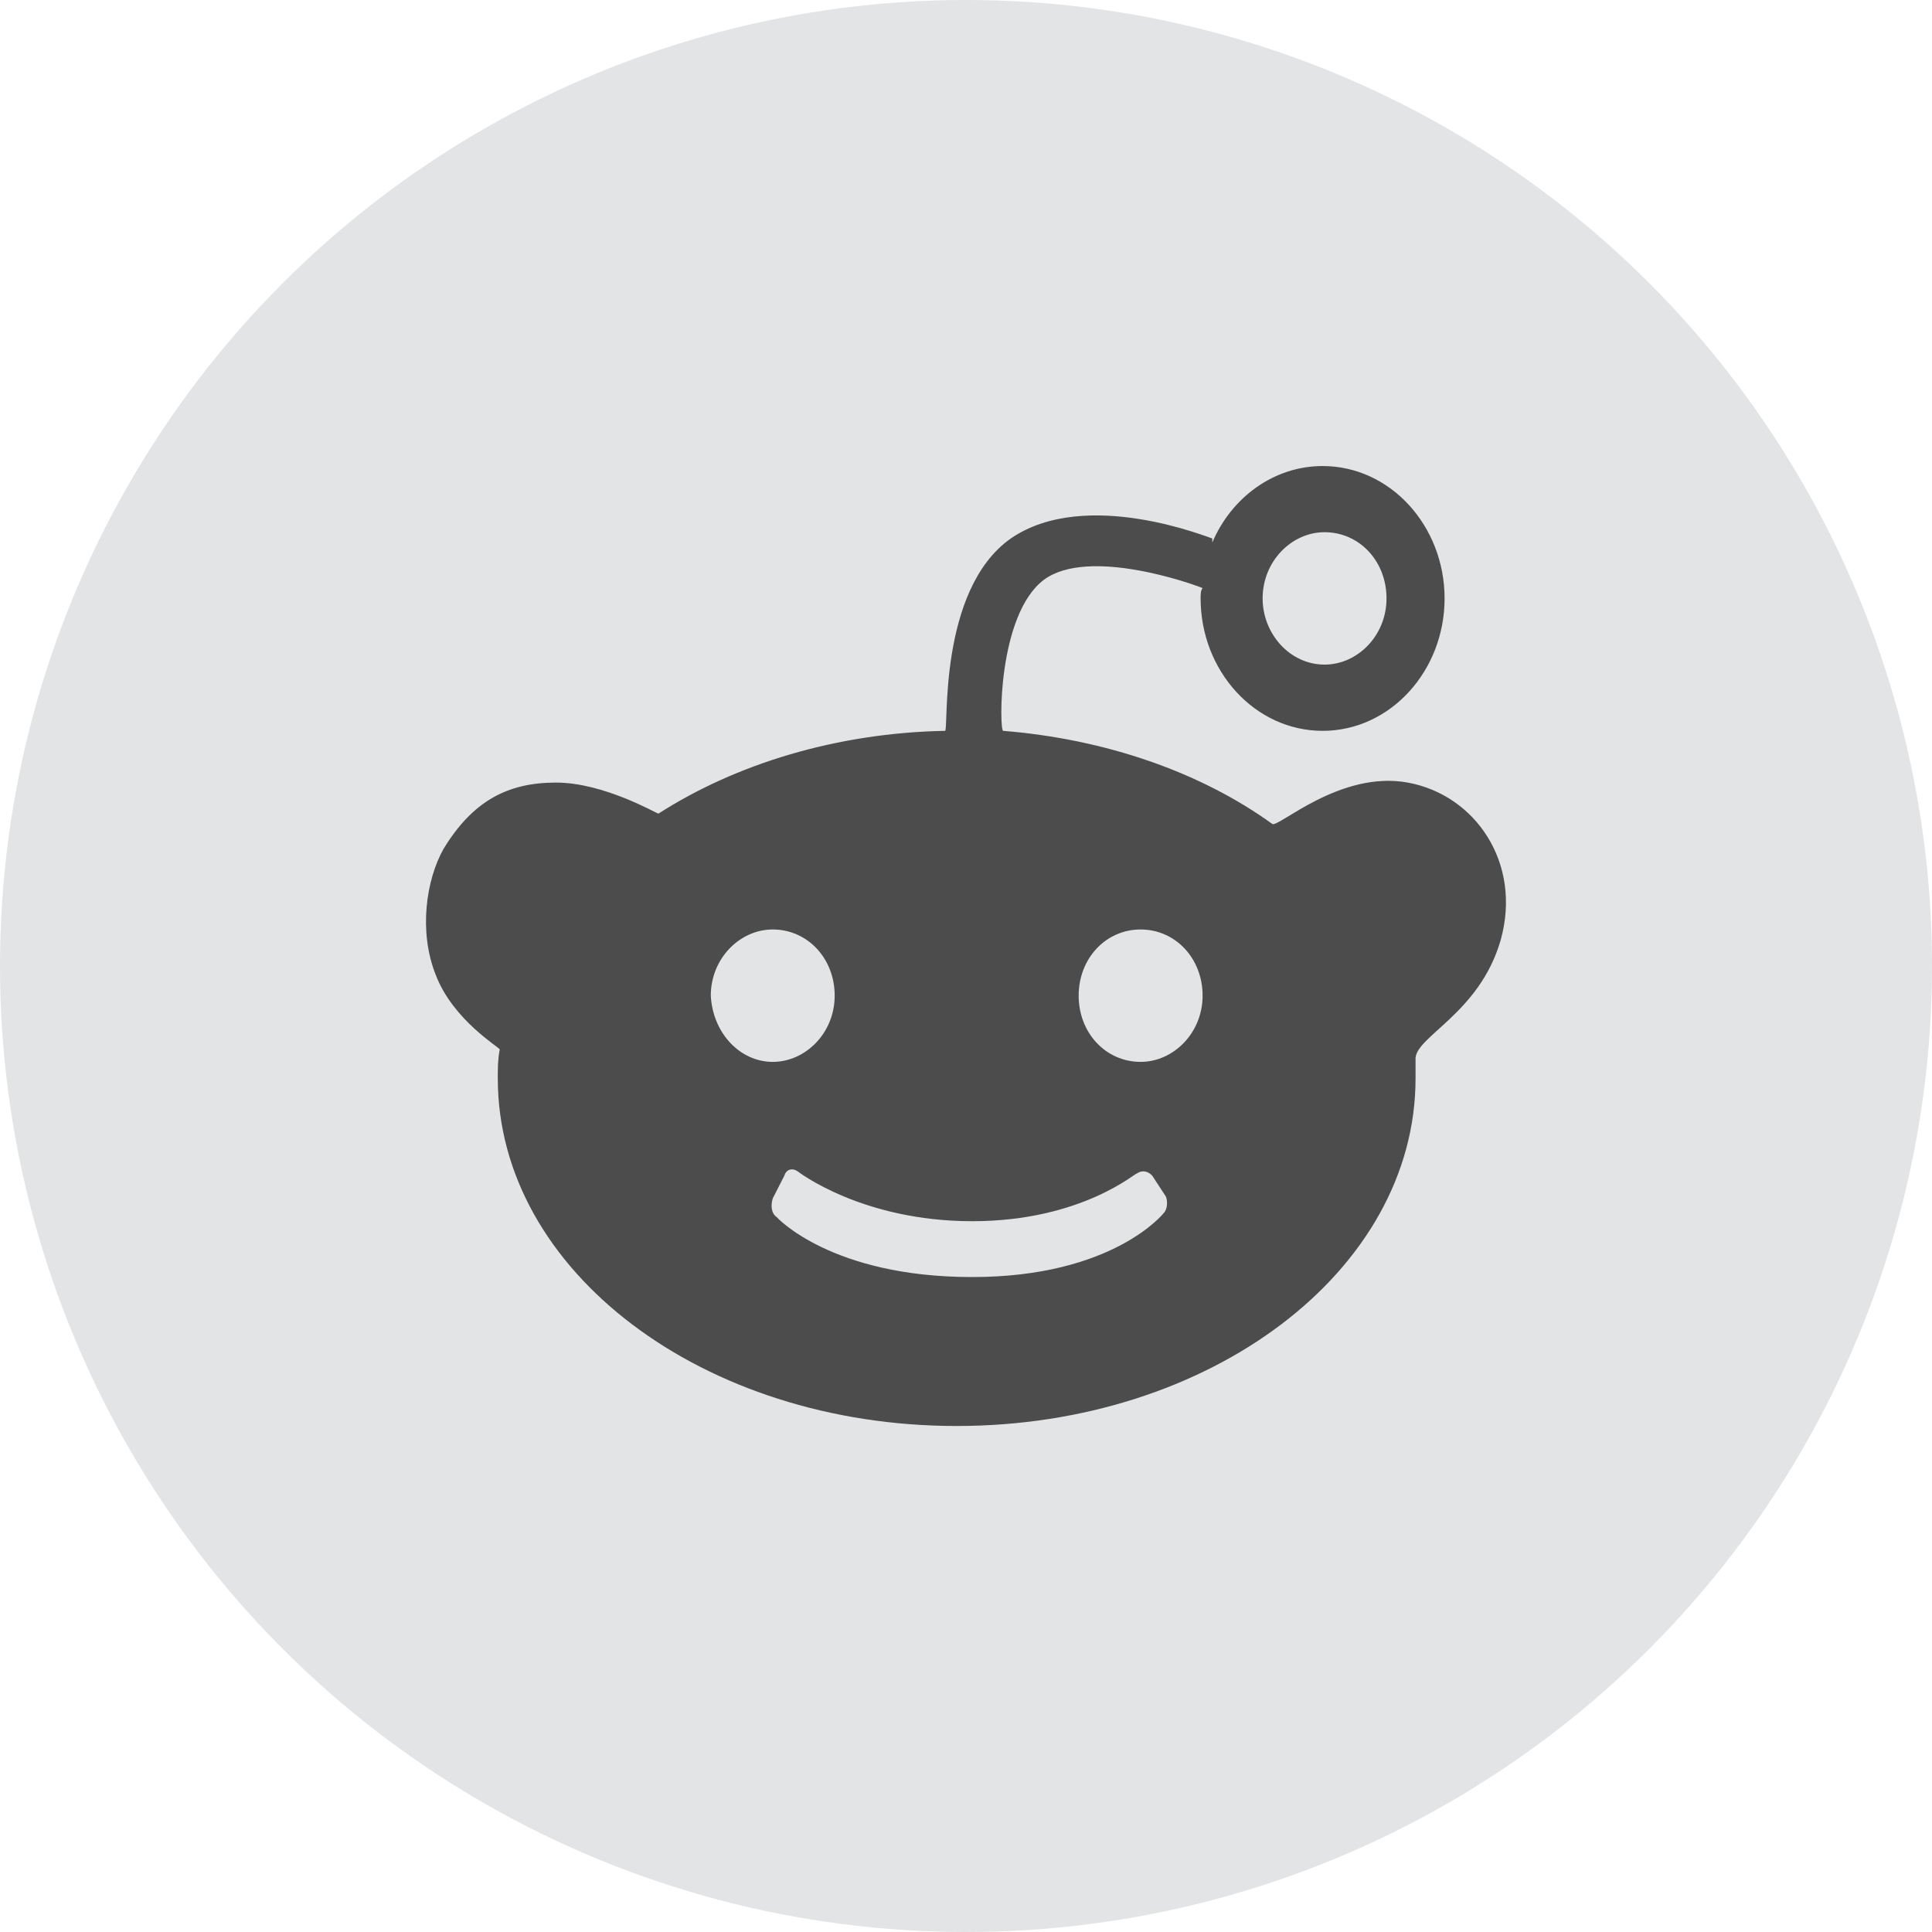
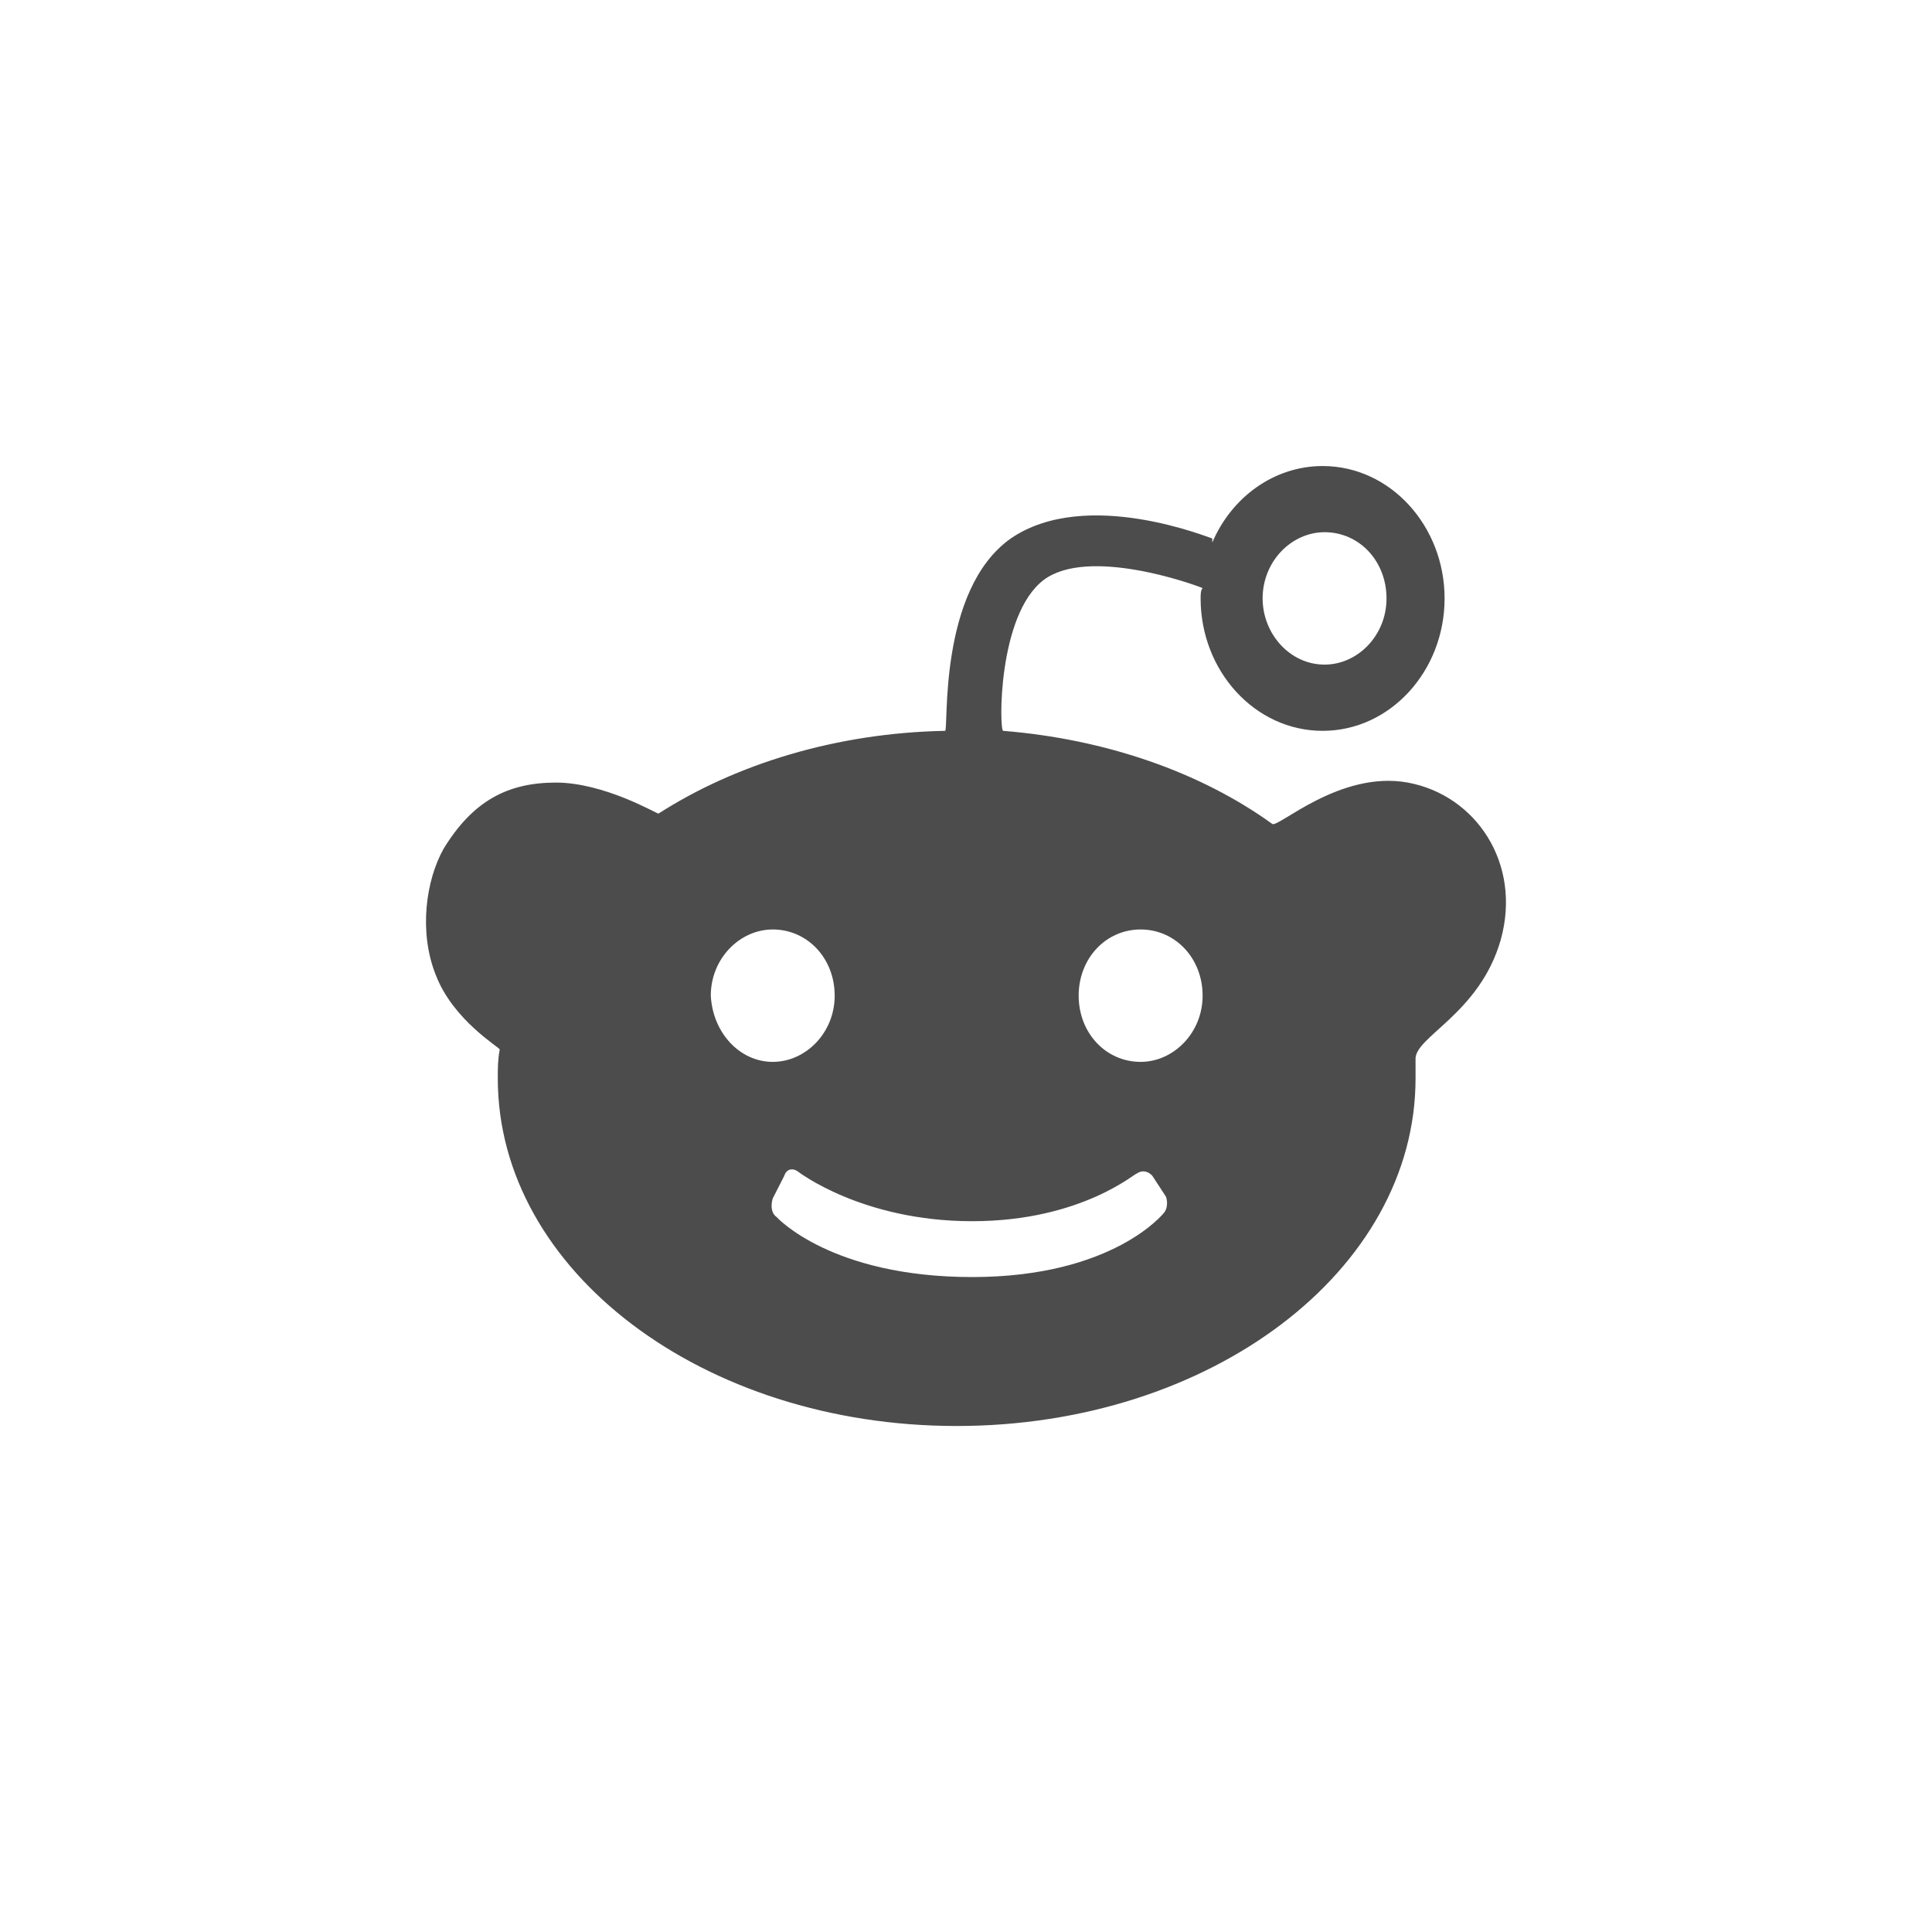
<svg xmlns="http://www.w3.org/2000/svg" width="32" height="32" viewBox="0 0 32 32" fill="none">
-   <circle cx="16" cy="16" r="16" fill="#E3E4E5" />
  <path d="M21.939 11.008C22.484 11.008 22.965 10.529 22.965 9.912C22.965 9.295 22.516 8.815 21.939 8.815C21.394 8.815 20.913 9.295 20.913 9.912C20.913 10.494 21.362 11.008 21.939 11.008ZM16.102 20.227C14.274 20.227 13.216 19.404 13.216 19.404C13.119 19.336 13.023 19.37 12.991 19.473L12.799 19.85C12.767 19.953 12.767 20.09 12.863 20.158C12.863 20.158 13.761 21.152 16.102 21.152C18.443 21.152 19.277 20.09 19.277 20.09C19.341 20.021 19.341 19.884 19.309 19.816L19.085 19.473C19.02 19.404 18.924 19.37 18.828 19.439C18.828 19.404 17.93 20.227 16.102 20.227ZM12.799 17.588C13.344 17.588 13.825 17.108 13.825 16.491C13.825 15.875 13.376 15.395 12.799 15.395C12.254 15.395 11.773 15.875 11.773 16.491C11.805 17.108 12.254 17.588 12.799 17.588ZM18.892 17.588C19.437 17.588 19.919 17.108 19.919 16.491C19.919 15.875 19.47 15.395 18.892 15.395C18.315 15.395 17.866 15.875 17.866 16.491C17.866 17.108 18.315 17.588 18.892 17.588ZM19.919 9.741C19.758 9.672 18.026 9.055 17.289 9.604C16.519 10.186 16.551 12.105 16.615 12.105C18.315 12.242 19.886 12.79 21.073 13.647C21.169 13.716 22.195 12.756 23.318 12.962C24.441 13.168 25.21 14.298 24.857 15.566C24.505 16.8 23.414 17.177 23.446 17.554V17.862C23.446 21.049 20.047 23.619 15.845 23.619C11.644 23.619 8.245 21.049 8.245 17.862C8.245 17.691 8.245 17.554 8.277 17.383C8.277 17.348 7.507 16.903 7.218 16.149C6.93 15.429 7.058 14.572 7.347 14.059C7.828 13.27 8.405 12.962 9.207 12.962C10.008 12.962 10.874 13.476 10.906 13.476C12.189 12.653 13.857 12.139 15.653 12.105C15.717 12.105 15.525 9.775 16.743 8.918C17.994 8.061 20.047 8.918 20.079 8.918V8.987C20.399 8.233 21.105 7.719 21.907 7.719C23.029 7.719 23.927 8.713 23.927 9.912C23.927 11.111 23.029 12.105 21.907 12.105C20.784 12.105 19.886 11.111 19.886 9.912C19.886 9.843 19.887 9.775 19.919 9.741Z" fill="#4C4C4C" />
</svg>